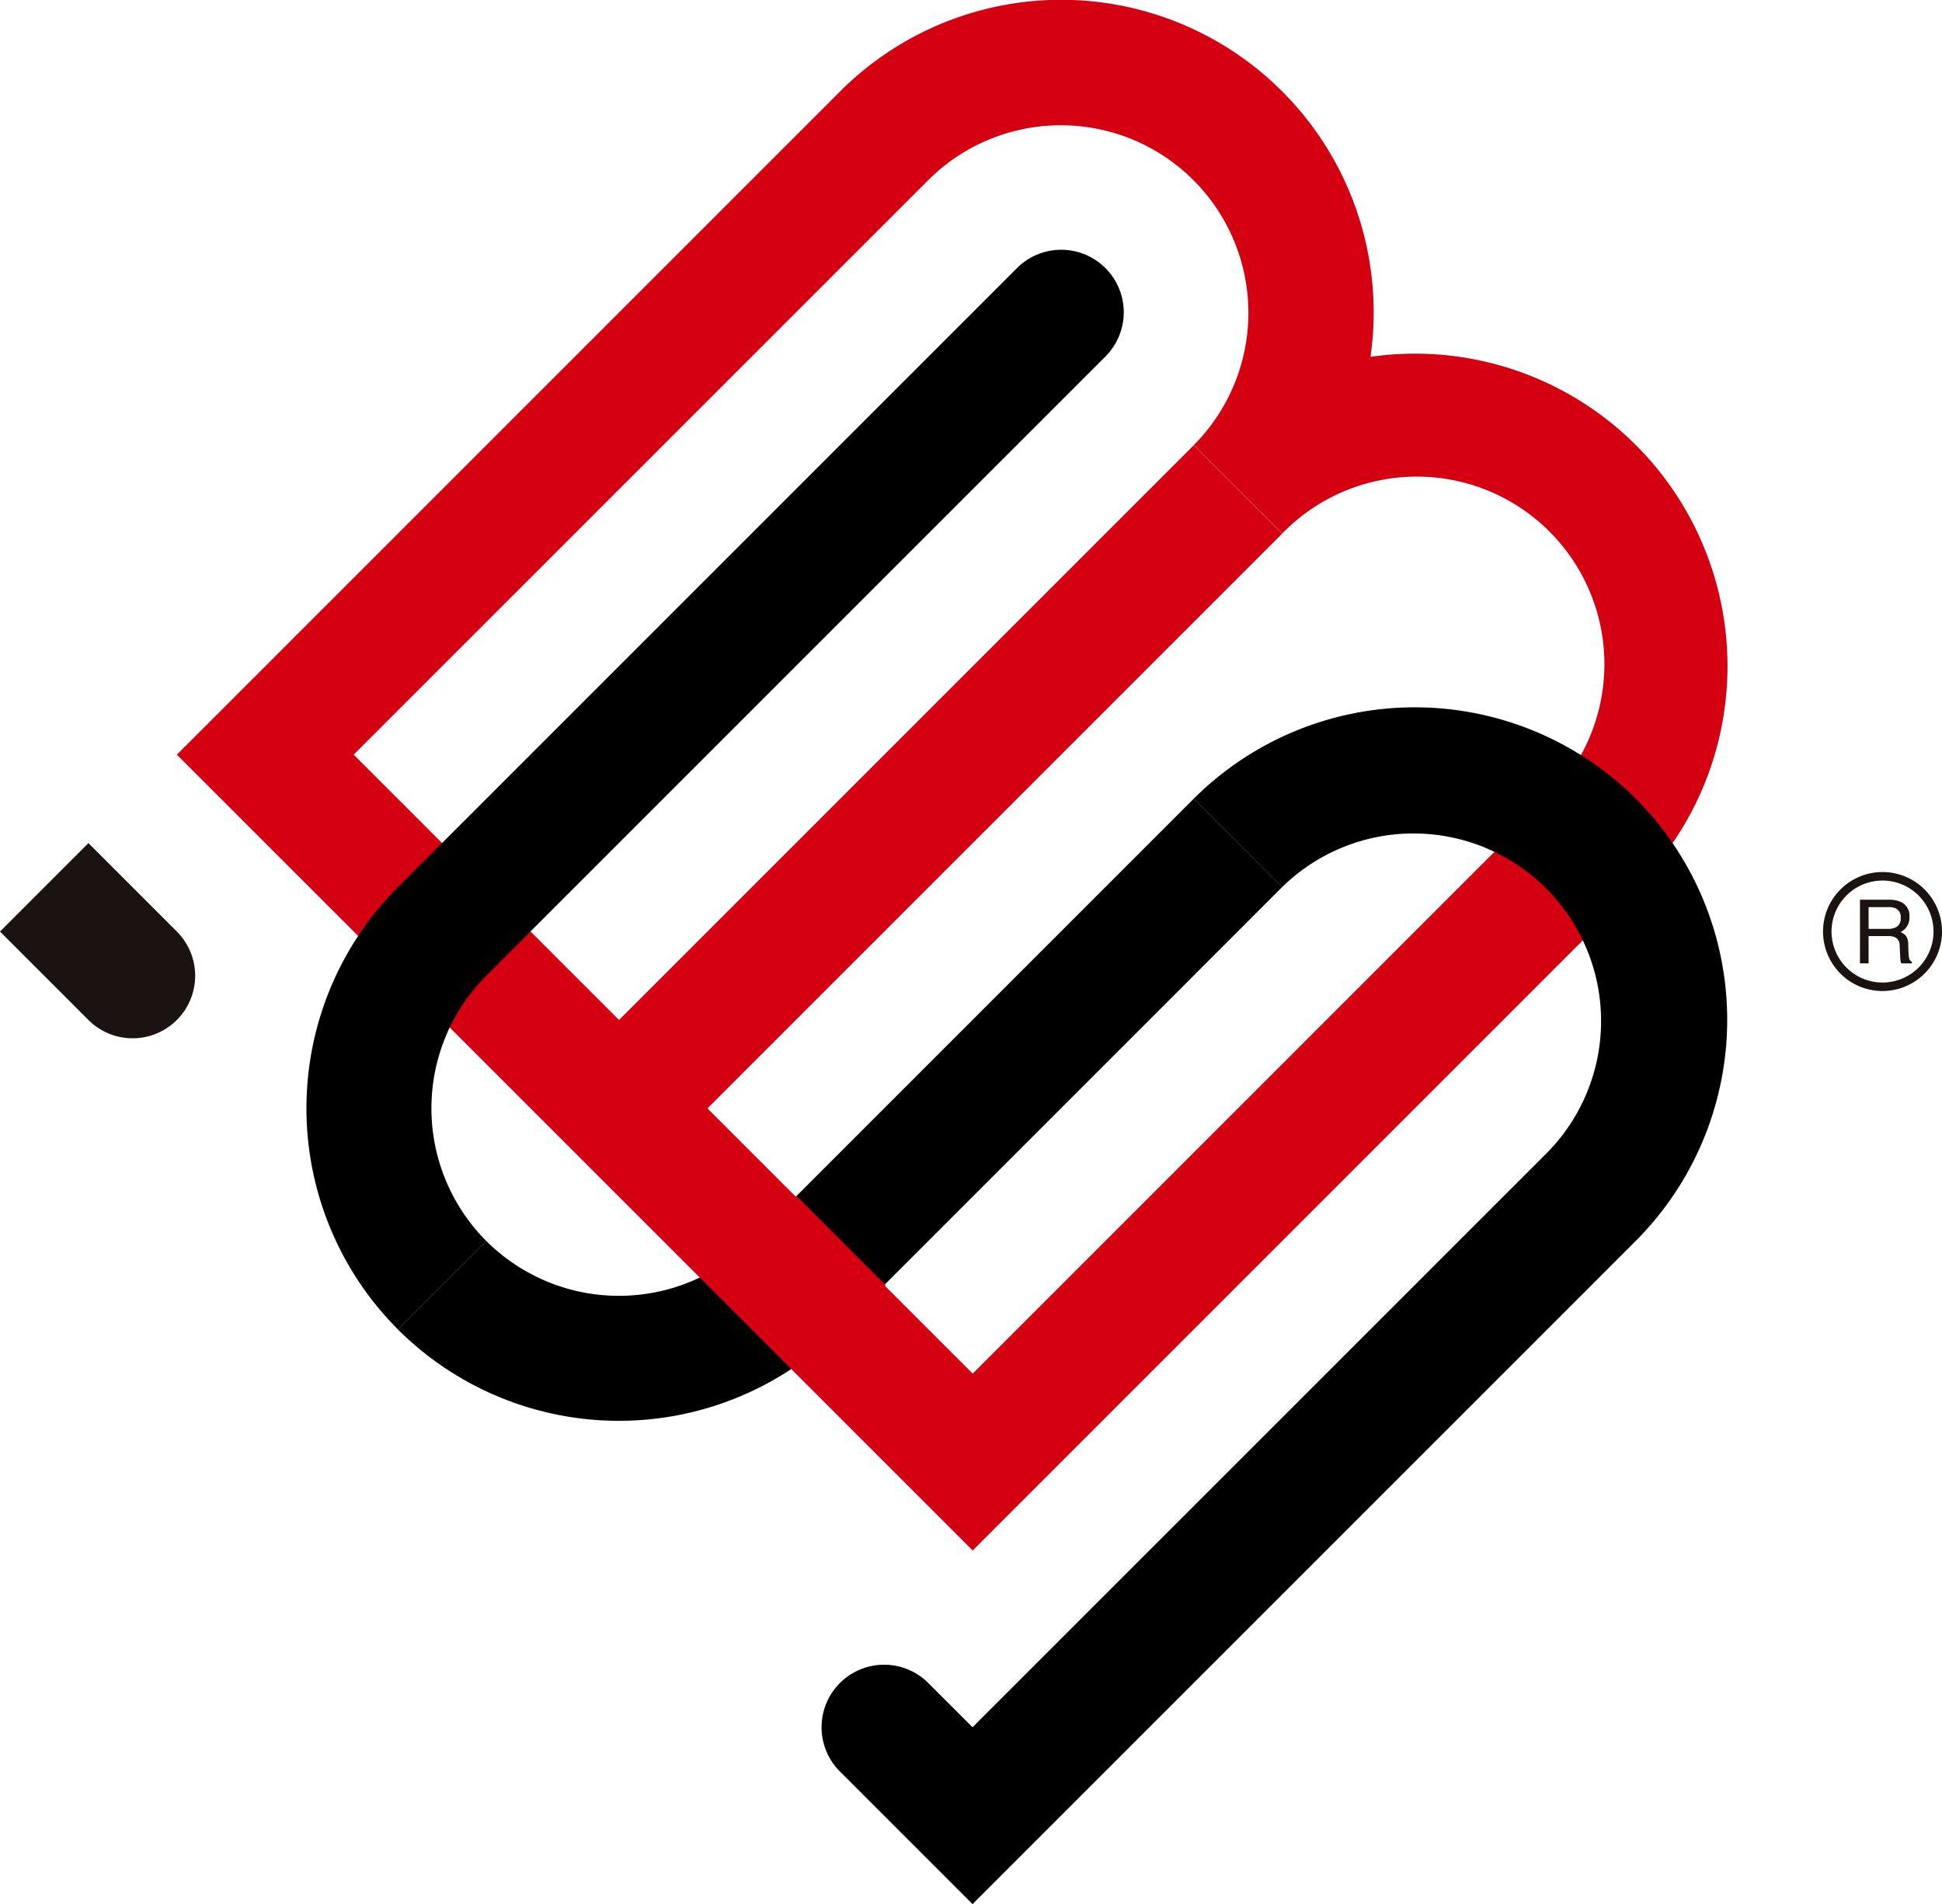
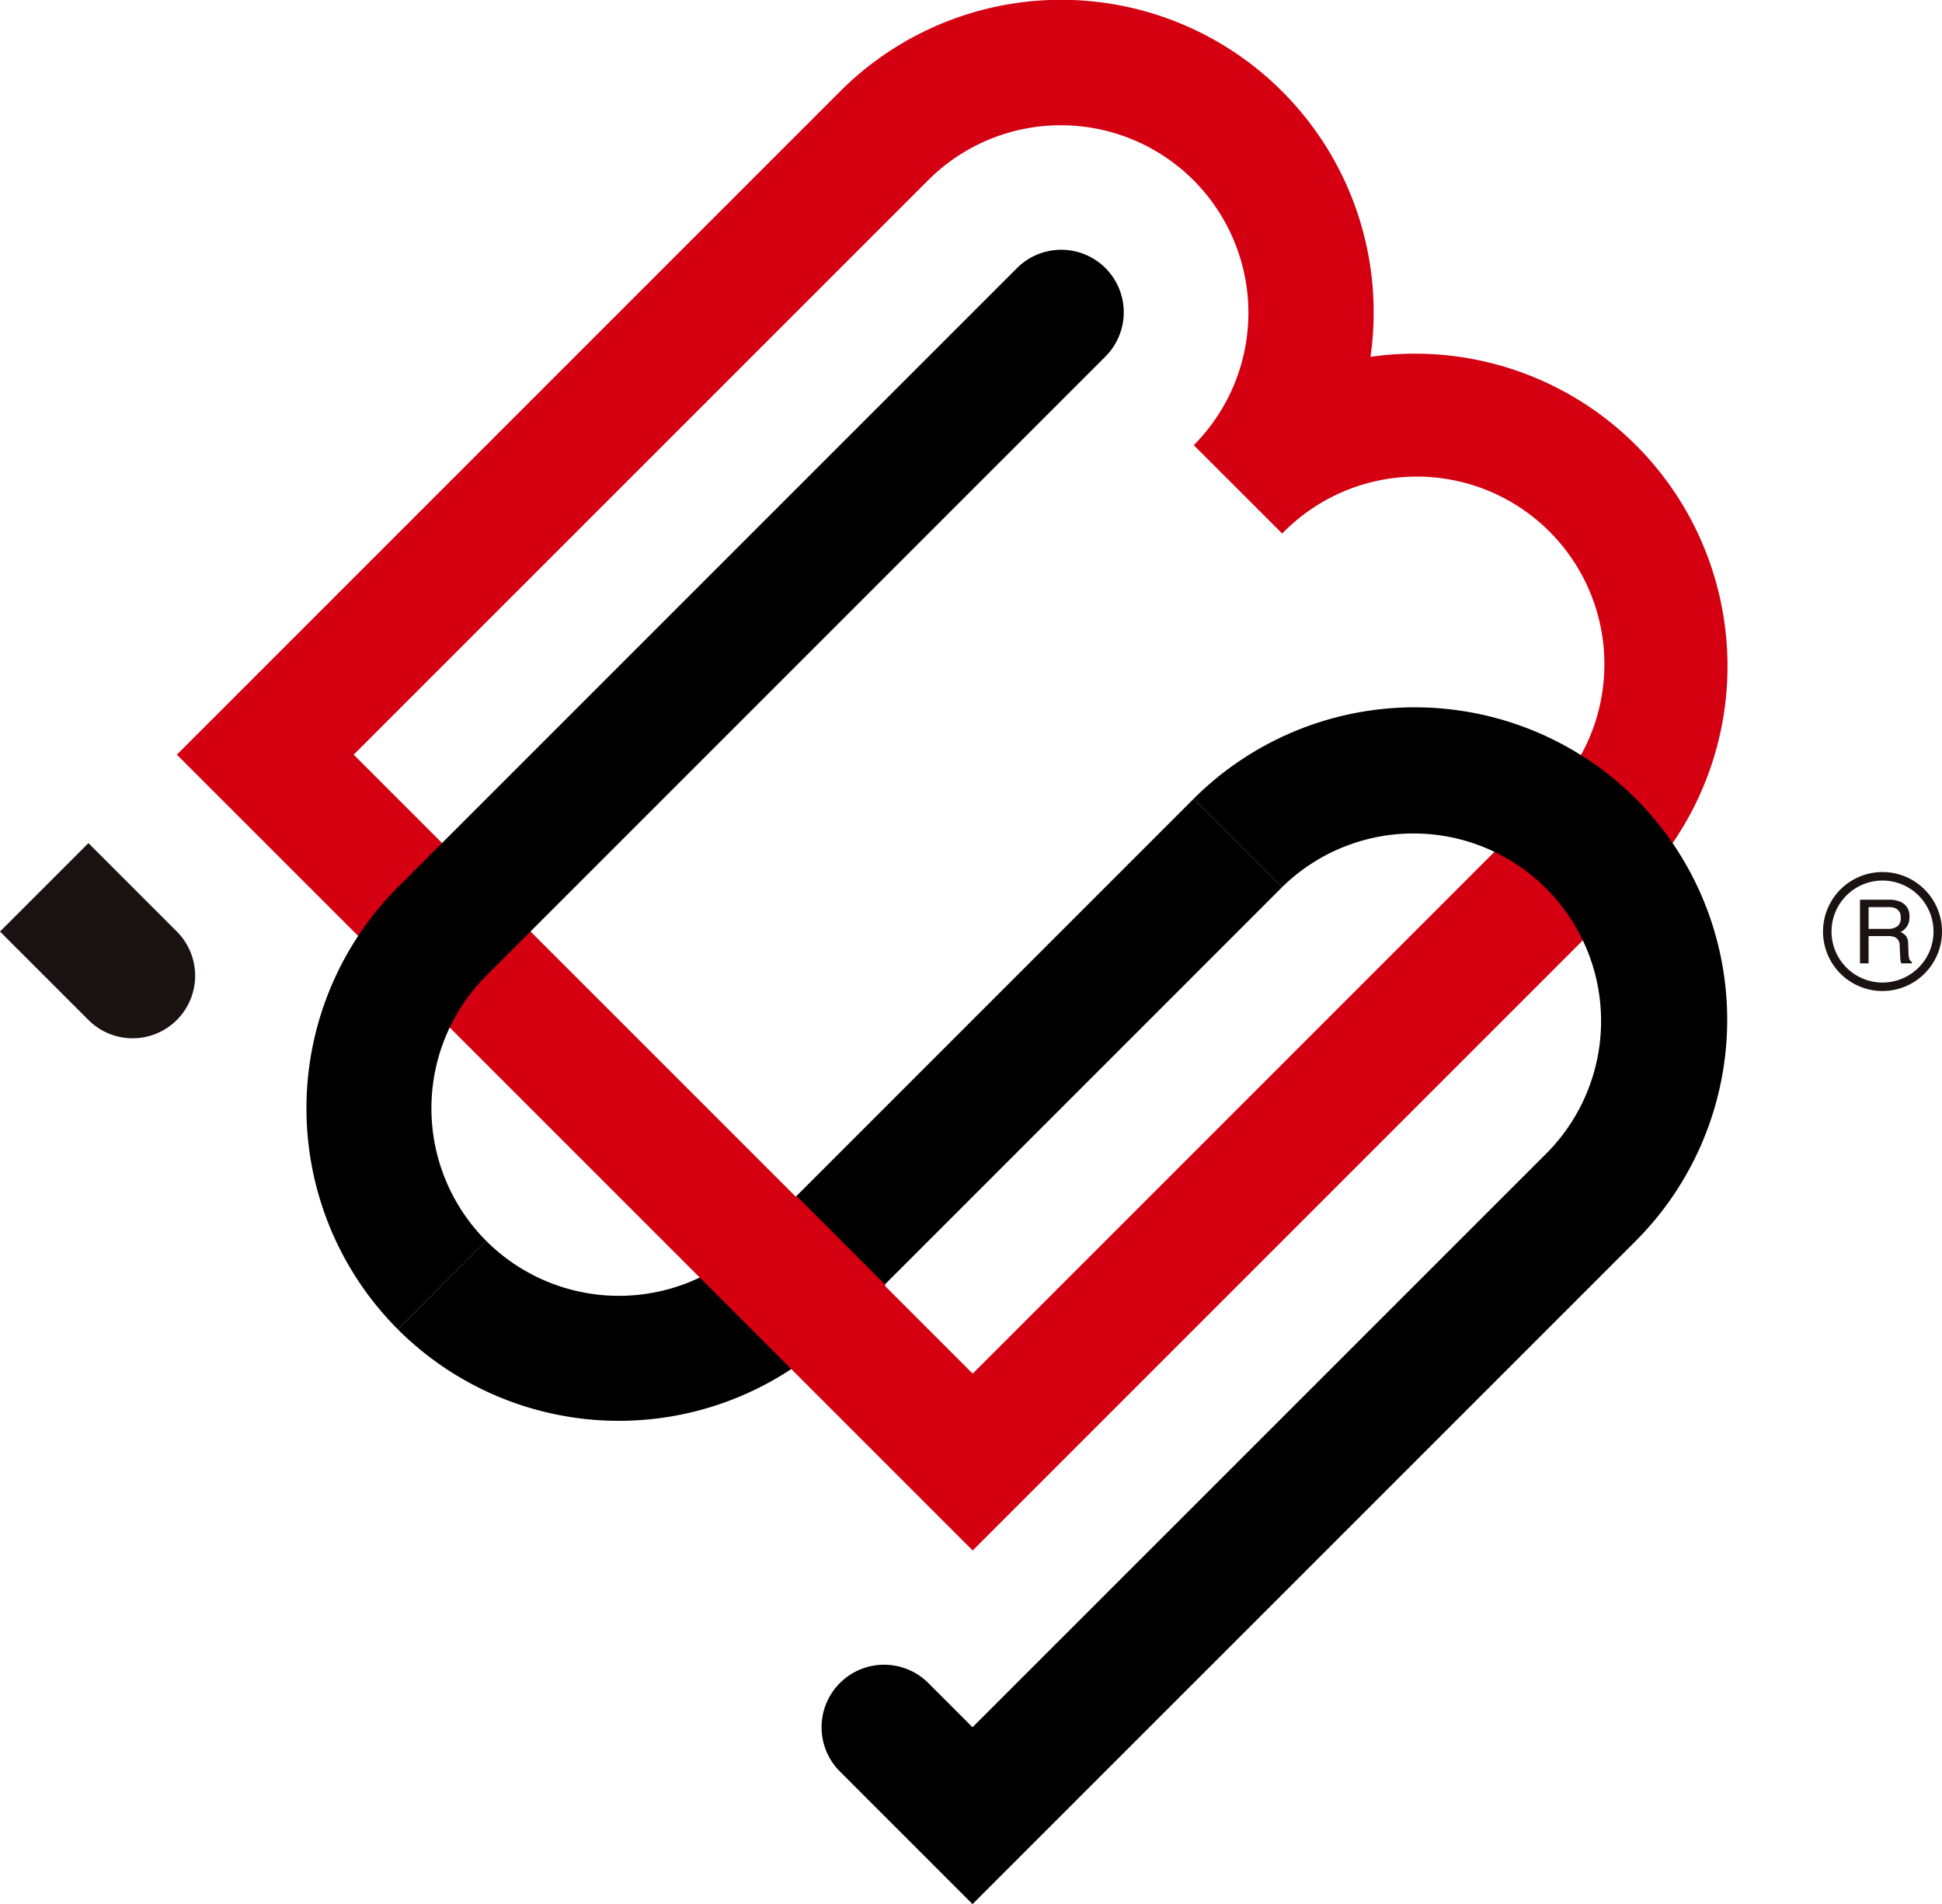
<svg xmlns="http://www.w3.org/2000/svg" height="430.353" viewBox="0 0 438.93 430.353" width="438.93">
  <path d="m223.028 345.266-.662.665a42.44 42.44 0 0 1 -59.283-.662l-19.983 19.989a70.727 70.727 0 0 0 99.923-.007l99.93-99.944-19.982-19.985z" transform="translate(-53.174 -64.798)" />
-   <path d="m0 0h197.864v28.265h-197.864z" fill="#d40011" transform="matrix(.707 -.707 .707 .707 129.913 240.521)" />
  <path d="m458.53 394.018-149.9 149.9-179.871-179.864 149.9-149.9a70.638 70.638 0 0 1 119.884 59.991 70.632 70.632 0 0 1 59.987 119.873zm-149.9 109.933 129.914-129.918a42.4 42.4 0 1 0 -59.956-59.956l-19.988-19.977a42.394 42.394 0 0 0 -59.952-59.956l-129.922 129.91z" fill="#d40011" transform="translate(-88.785 -193.491)" />
  <path d="m117.282 268.188 19.985 19.982a14.13 14.13 0 0 0 19.985-19.982l-19.985-19.988z" fill="#1a1311" transform="translate(-117.282 -57.645)" />
  <path d="m194.487 301.128 9.989-9.989-19.992-19.992-9.993 10-.665.665a42.1 42.1 0 0 1 -11.038 7.611l20.7 20.7a70.467 70.467 0 0 0 10.999-8.995z" fill="#d40011" transform="translate(-4.292 -.676)" />
  <path d="m249.028 276.971a13.446 13.446 0 1 1 13.444-13.441 13.463 13.463 0 0 1 -13.444 13.441zm0-24.969a11.525 11.525 0 1 0 11.525 11.529 11.539 11.539 0 0 0 -11.525-11.531z" fill="#1a1311" transform="translate(176.458 -52.987)" />
  <path d="m237.982 251.875h6.527a6.321 6.321 0 0 1 2.661.484 3.4 3.4 0 0 1 1.989 3.4 3.557 3.557 0 0 1 -2.027 3.434 2.921 2.921 0 0 1 1.271.9 3.209 3.209 0 0 1 .474 1.808l.066 1.926a6.274 6.274 0 0 0 .139 1.229 1.185 1.185 0 0 0 .627.871v.331h-2.389a2.169 2.169 0 0 1 -.157-.481 9.8 9.8 0 0 1 -.1-1.129l-.115-2.407a2.015 2.015 0 0 0 -1.017-1.881 3.947 3.947 0 0 0 -1.7-.268h-4.308v6.165h-1.943zm6.318 6.59a3.6 3.6 0 0 0 2.107-.547 2.28 2.28 0 0 0 .777-1.978 2.125 2.125 0 0 0 -1.083-2.09 3.531 3.531 0 0 0 -1.553-.3h-4.622v4.911z" fill="#1a1311" transform="translate(182.412 -48.528)" />
  <path d="m177.814 433.7a42.437 42.437 0 0 1 0-59.956l139.915-139.913a14.133 14.133 0 1 0 -19.989-19.985l-139.911 139.907a70.741 70.741 0 0 0 0 99.926v.007z" transform="translate(-67.906 -153.227)" />
  <path d="m354.607 260.05a70.744 70.744 0 0 0 -99.926 0l19.982 19.985a42.4 42.4 0 0 1 59.955 59.965l-129.925 129.906-9.965-9.965a14.133 14.133 0 1 0 -19.985 19.989l29.95 29.95 149.914-149.9a70.759 70.759 0 0 0 0-99.93z" transform="translate(15.117 -79.527)" />
</svg>